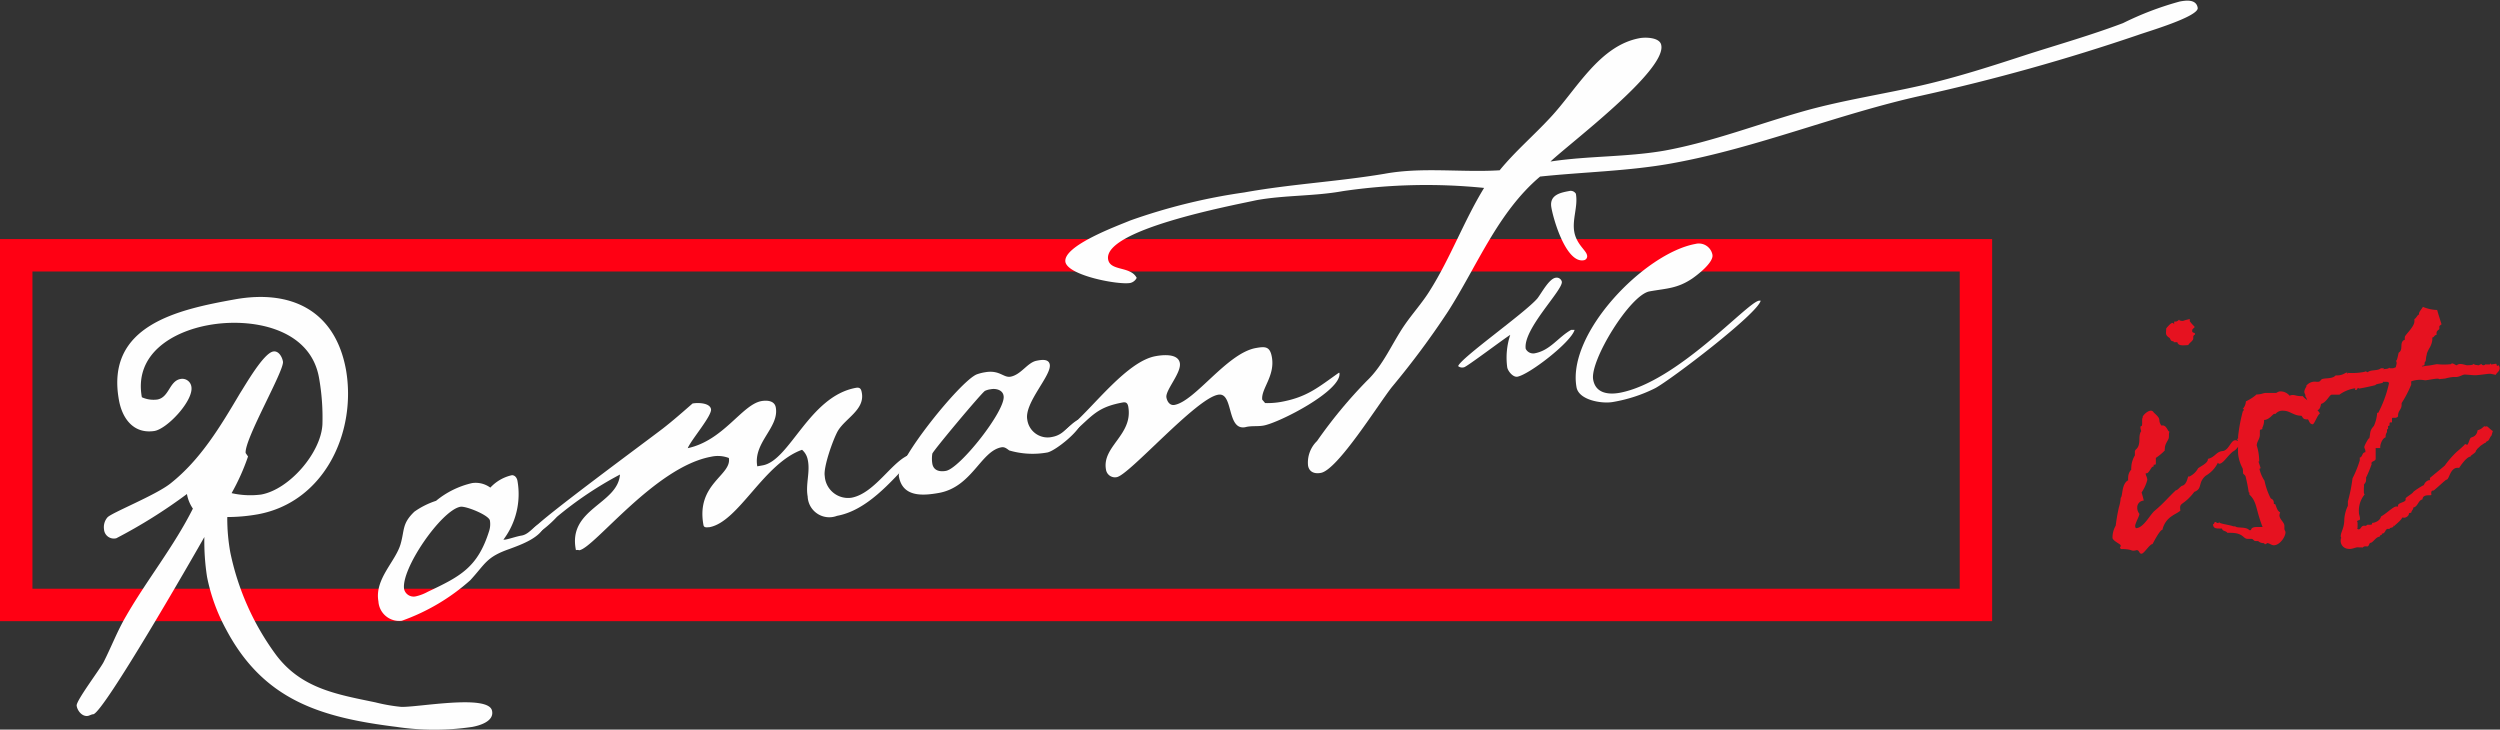
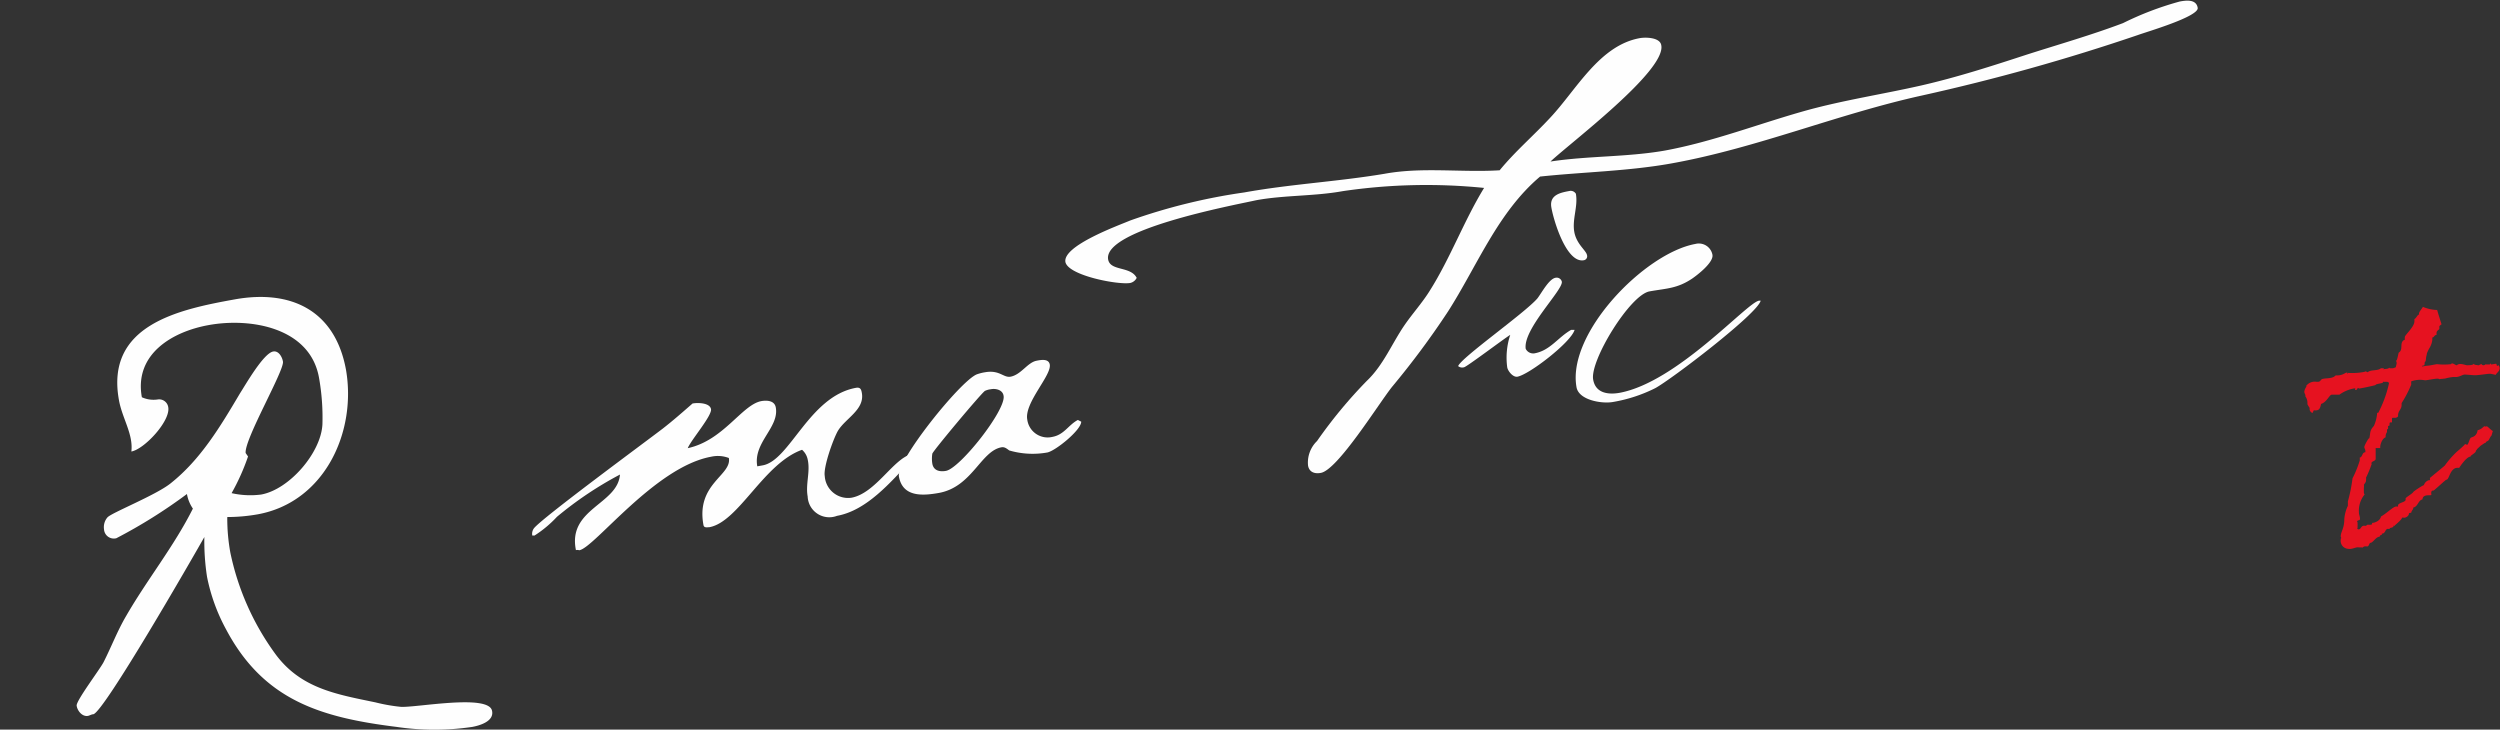
<svg xmlns="http://www.w3.org/2000/svg" width="231.22" height="67.48" viewBox="0 0 231.22 67.48">
  <rect x="0" y="0" width="231.22" height="67.48" fill="#333333" stroke="none" />
  <defs>
    <style>.cls-1{fill:#ff0013;}.cls-2{fill:#fefefe;}.cls-3{fill:#e61220;}</style>
  </defs>
  <title>fig_role_midtext04</title>
  <g id="fig_role_midtext04" data-name="fig_role_midtext04">
    <g id="fig_role_midtxt04" data-name="fig_role_midtxt04">
-       <path class="cls-1" d="M181.25,25.11V54.45H3V25.11H181.25m3-3H0V57.45H184.25V22.11Z" />
-       <path class="cls-2" d="M43.68,67.23a23.87,23.87,0,0,1-7,0c-7-.87-12.28-2.45-15.76-9a17.13,17.13,0,0,1-1.77-4.87,21.59,21.59,0,0,1-.25-3.69C17.76,51.69,9.59,65.89,8.63,66.06c-.15,0-.34.12-.49.15-.55.1-1-.5-1.05-.95s2.1-3.29,2.48-4c.73-1.43,1.29-2.93,2.12-4.33,1.94-3.36,4.4-6.4,6.15-9.89a3.41,3.41,0,0,1-.55-1.35,48.06,48.06,0,0,1-6.53,4.09.91.91,0,0,1-1.14-.83,1.38,1.38,0,0,1,.32-1.1c.39-.43,4.46-2.05,5.82-3.13,2.81-2.22,4.64-5.31,6.43-8.33.53-.82,2.18-3.72,3.08-3.88.51-.09.83.52.9.93.15.8-3.58,7.19-3.45,8.46l.22.32a20.1,20.1,0,0,1-1.52,3.39,7.85,7.85,0,0,0,2.73.13c2.61-.47,5.53-3.86,5.67-6.48a20.94,20.94,0,0,0-.32-4.35c-.84-4.63-6.35-5.55-10.22-4.84-3.37.61-6.88,2.7-6.16,6.67a2.6,2.6,0,0,0,1.44.21c1.1-.21,1.09-1.71,2.14-1.9a.85.85,0,0,1,1,.71c.23,1.26-2.2,3.88-3.41,4.1C12.34,40.16,11.3,38.69,11,37c-1.26-6.93,5.49-8.37,10.71-9.31S31,28.72,32,34.2c1,5.78-2,12.25-8.17,13.37a16.31,16.31,0,0,1-2.81.25,17.75,17.75,0,0,0,.28,3.27,24.23,24.23,0,0,0,4.15,9.37c2.34,3.21,5.66,3.75,9.27,4.5a16.18,16.18,0,0,0,2.31.41c1.32.12,8.19-1.23,8.48.38C45.71,66.71,44.38,67.1,43.68,67.23Z" />
-       <path class="cls-2" d="M47.13,50.77c-2.15.75-2.2,1.33-3.63,2.89a19.09,19.09,0,0,1-6.33,3.75A1.92,1.92,0,0,1,35,55.62c-.37-2.06,1.57-3.66,2.05-5.3.38-1.32.12-1.89,1.28-3a7.47,7.47,0,0,1,2-1,8.07,8.07,0,0,1,3.33-1.64,2.29,2.29,0,0,1,1.69.42,3.85,3.85,0,0,1,2-1.15c.3,0,.47.28.51.53a7,7,0,0,1-1.3,5.43l.16,0c.5-.09,1-.29,1.54-.38.8-.15,1.2-1.1,2-1.19l.14.18C50.06,49.72,48.2,50.37,47.13,50.77Zm-4.55-3.9c-1.76.32-5.54,5.79-5.2,7.64a.91.91,0,0,0,1.1.64,4.17,4.17,0,0,0,1.07-.41c3-1.42,4.62-2.24,5.68-5.6a2.07,2.07,0,0,0,.08-1C45.21,47.64,43.08,46.78,42.58,46.87Z" />
+       <path class="cls-2" d="M43.68,67.23a23.87,23.87,0,0,1-7,0c-7-.87-12.28-2.45-15.76-9a17.13,17.13,0,0,1-1.77-4.87,21.59,21.59,0,0,1-.25-3.69C17.76,51.69,9.59,65.89,8.63,66.06c-.15,0-.34.12-.49.15-.55.1-1-.5-1.05-.95s2.1-3.29,2.48-4c.73-1.43,1.29-2.93,2.12-4.33,1.94-3.36,4.4-6.4,6.15-9.89a3.41,3.41,0,0,1-.55-1.35,48.06,48.06,0,0,1-6.53,4.09.91.91,0,0,1-1.14-.83,1.38,1.38,0,0,1,.32-1.1c.39-.43,4.46-2.05,5.82-3.13,2.81-2.22,4.64-5.31,6.43-8.33.53-.82,2.18-3.72,3.08-3.88.51-.09.83.52.9.93.15.8-3.58,7.19-3.45,8.46l.22.32a20.1,20.1,0,0,1-1.52,3.39,7.85,7.85,0,0,0,2.73.13c2.61-.47,5.53-3.86,5.67-6.48a20.94,20.94,0,0,0-.32-4.35c-.84-4.63-6.35-5.55-10.22-4.84-3.37.61-6.88,2.7-6.16,6.67a2.6,2.6,0,0,0,1.44.21a.85.85,0,0,1,1,.71c.23,1.26-2.2,3.88-3.41,4.1C12.34,40.16,11.3,38.69,11,37c-1.26-6.93,5.49-8.37,10.71-9.31S31,28.72,32,34.2c1,5.78-2,12.25-8.17,13.37a16.31,16.31,0,0,1-2.81.25,17.75,17.75,0,0,0,.28,3.27,24.23,24.23,0,0,0,4.15,9.37c2.34,3.21,5.66,3.75,9.27,4.5a16.18,16.18,0,0,0,2.31.41c1.32.12,8.19-1.23,8.48.38C45.71,66.71,44.38,67.1,43.68,67.23Z" />
      <path class="cls-2" d="M84.27,42.58c-1.88,2-4.09,4.63-6.86,5.13a2,2,0,0,1-2.71-1.79c-.21-1.15.26-2.28,0-3.43a1.61,1.61,0,0,0-.52-.89c-3.56,1.27-5.85,6.66-8.57,7.16-.2,0-.5.09-.55-.21-.7-3.82,2.64-4.58,2.35-6.19a2.82,2.82,0,0,0-1.63-.12c-5.18.94-10.78,8.39-12.19,8.65,0,0-.27-.06-.32,0-.8-3.85,3.86-4.23,4.07-7a33.55,33.55,0,0,0-5.83,3.91,10.69,10.69,0,0,1-2.07,1.73h-.21a.85.85,0,0,1,.14-.65C50,48,59.71,40.86,61.31,39.63c.95-.74,1.85-1.53,2.74-2.31.46-.09,1.6-.08,1.71.52s-1.87,2.88-2.15,3.61c3.3-.71,5-4,6.79-4.35.5-.09,1.23-.07,1.35.58.34,1.86-2.11,3.24-1.71,5.45l.5-.09c2.52-.45,4.3-6.38,8.62-7.17.4-.07.49.12.55.47.28,1.56-1.54,2.36-2.22,3.52-.43.75-1.36,3.36-1.21,4.17a2.16,2.16,0,0,0,2.49,2C81,45.6,82.63,42.41,84.31,42l.14.18A.77.77,0,0,1,84.27,42.58Z" />
      <path class="cls-2" d="M96.86,41.85a7.7,7.7,0,0,1-3.52-.19c-.23-.17-.42-.34-.72-.29-1.91.35-2.71,3.66-5.78,4.22-1.51.27-3.35.4-3.7-1.51-.26-1.46,5.71-8.88,7.21-9.46a4.13,4.13,0,0,1,.75-.19c1.35-.24,1.7.52,2.36.41,1-.19,1.57-1.33,2.43-1.48.4-.08,1.1-.2,1.2.35.19,1-2.37,3.54-2.08,5.1a1.9,1.9,0,0,0,2.31,1.6c1.11-.2,1.47-1.09,2.37-1.57L100,39C100,39.78,97.61,41.71,96.86,41.85ZM91.64,36a1.74,1.74,0,0,0-.54.15c-.29.15-4.85,5.6-4.87,5.81a2.89,2.89,0,0,0,0,.93c.12.66.71.76,1.26.66,1.31-.24,5.57-5.64,5.33-6.94C92.74,36.05,92.09,35.91,91.64,36Z" />
-       <path class="cls-2" d="M116.86,39.36c-.55.1-1.13,0-1.69.15-1.75.32-1.06-3.29-2.52-3-2.06.37-8.2,7.41-9.36,7.62a.84.84,0,0,1-1-.7c-.39-2.16,2.53-3.21,2.06-5.83-.06-.3-.19-.43-.49-.38-2.36.43-2.79,1.19-4.49,2.69-.4.38-.92.68-1.31,1.07l-.22-.07c0-.2-.07-.35.11-.48a5.11,5.11,0,0,1,1.25-1.16c2-1.72,5.06-5.86,7.68-6.33.65-.12,2.07-.27,2.24.63s-1.36,2.53-1.24,3.19c.06.35.3.77.75.69,1.91-.35,4.84-4.77,7.51-5.26.85-.15,1.31-.18,1.49.82.32,1.76-1,2.93-.89,3.95l.27.32a7.27,7.27,0,0,0,1.48-.11c2.41-.44,3.44-1.36,5.33-2.69l.06,0C124.16,36.11,118.32,39.1,116.86,39.36Z" />
      <path class="cls-2" d="M197.73,3.24a188.36,188.36,0,0,1-20,5.6c-7.79,1.72-15.22,4.84-23.06,6.26-4,.73-8.16.8-12.23,1.23-3.92,3.31-5.82,8.27-8.53,12.5a76.67,76.67,0,0,1-5.13,6.91c-1.23,1.52-5.08,7.77-6.64,8-.55.1-1.05-.07-1.16-.67a2.77,2.77,0,0,1,.83-2.28,43.81,43.81,0,0,1,4.6-5.56c1.55-1.47,2.33-3.48,3.52-5.2.74-1.07,1.65-2.07,2.33-3.18,1.89-3,3.14-6.43,5-9.47a53,53,0,0,0-13.08.3c-2.66.48-5.39.36-8,.84C114,19,102,21.24,102.49,24c.2,1.1,2.08.6,2.64,1.7a.88.88,0,0,1-.59.47c-1.1.2-5.73-.68-6-1.93-.28-1.51,4.89-3.38,6-3.85a54.37,54.37,0,0,1,10.53-2.59c4.33-.78,8.66-1,13-1.73,3.52-.64,7.09-.1,10.63-.32,1.45-1.77,3.16-3.22,4.72-4.91,2.39-2.56,4.51-6.63,8.23-7.31.55-.1,1.9-.08,2,.67.43,2.36-8.4,9-10.25,10.74,3.48-.53,7-.4,10.5-1,4.53-.82,8.84-2.53,13.29-3.76,3.46-.94,6.95-1.47,10.44-2.26,3.34-.76,6.62-1.82,9.86-2.88,2.94-.94,5.95-1.8,8.86-2.9a28.76,28.76,0,0,1,5.25-2c.6-.11,1.52-.23,1.66.58S198.55,2.94,197.73,3.24Z" />
      <path class="cls-2" d="M140.34,34.84c-.41.07-.88-.52-.94-.87a6.72,6.72,0,0,1,.28-3c-.6.37-4.08,3-4.28,3a.59.59,0,0,1-.54-.11c.28-.78,6.17-4.91,7.33-6.26.38-.49,1.07-1.81,1.68-1.91a.49.49,0,0,1,.58.36c.14.75-3.61,4.39-3.34,6.21a.77.77,0,0,0,.81.42c1.46-.26,2.17-1.48,3.39-2.17l.32,0C145.31,31.65,141.44,34.64,140.34,34.84Zm6.14-10.77c-1.61.29-2.8-3.7-3-4.9s.95-1.37,1.75-1.52a.57.57,0,0,1,.52.27c.21,1.16-.35,2.35-.15,3.51s1.1,1.72,1.18,2.17A.37.37,0,0,1,146.48,24.07Z" />
      <path class="cls-2" d="M153.09,35.9a13.87,13.87,0,0,1-3.92,1.28c-1,.18-3.14-.16-3.36-1.36-.91-5,6.31-12.41,11-13.26a1.28,1.28,0,0,1,1.57,1c.13.7-1.37,1.86-1.88,2.21-1.39.93-2.38.9-3.94,1.18-1.81.33-5.53,6.41-5.21,8.16.22,1.26,1.39,1.41,2.45,1.22,5.33-1,11.73-8.31,12.88-8.52.05,0,.11,0,.16,0C162.58,29,154.56,35.11,153.09,35.9Z" />
-       <path class="cls-3" d="M214.58,38.24c-.23.1-.47.86-.66,1-.3,0-.33-.26-.46-.46a.38.38,0,0,1-.2,0c-.3,0-.33-.33-.43-.33-.69,0-1.05-.46-1.62-.46a.83.83,0,0,0-.75.29h-.13c-.1,0-.47.56-.93.56V39a1.73,1.73,0,0,1-.16.56v.07c0,.16-.23,0-.23.23,0,.06,0,.06,0,.06h0c0,.1,0,.2,0,.27,0,.43-.26.59-.29,1a5,5,0,0,1,.23,1.49s-.07,0-.07,0,.2.59.2.62-.1,0-.1.1a3.28,3.28,0,0,0,.46,1.06,6.45,6.45,0,0,0,.56,1.61c.13.13.23.07.3.36,0,0,0,.1,0,.14s.06.06.13.06c.13.27.16.6.46.76a.92.92,0,0,0-.07.26c0,.4.46.63.46,1v.26c0,.13.1.2.1.33,0,.4-.52,1.19-1.08,1.19-.23,0-.4-.2-.63-.2a.21.21,0,0,1-.16.1c-.1,0,0,0-.14-.1a.1.1,0,0,1-.06,0,.71.71,0,0,1-.46-.19h-.23c-.2,0-.2-.2-.4-.2h-.33c-.46,0-.36-.56-1.61-.56H206c-.1-.2-.46-.13-.49-.4-.13,0-.23,0-.33,0-.33,0-.5-.1-.5-.4.14,0,.1-.2.2-.2s.13.1.27.1,0-.1.09-.1c0,.17.86.23,1.32.4h.17c.19.2,1,0,1.31.36h.07c.2,0-.07-.3.69-.3.13,0,.3,0,.4,0h.06c-.65-1.65-.49-2.31-1.22-3v-.2a.1.1,0,0,1-.06,0,14.74,14.74,0,0,0-.3-1.51.76.76,0,0,0-.2-.2c-.06-.17,0-.4-.09-.56A3.66,3.66,0,0,1,207,42a5.31,5.31,0,0,1,0-.69,1.36,1.36,0,0,1-.49.46c-.5.4-.86,1.06-1.22,1.12-.07,0-.1,0-.16-.1A2.79,2.79,0,0,1,204,44c-.76.66-.26,1.19-1.05,1.49-1.06,1.38-1.42.89-1.29,1.74-.19.17-.72.43-.72.46A2,2,0,0,0,200,49c-.26,0-.92,1.35-.92,1.32-.26,0-.76.86-1,.89s-.2-.33-.46-.33c-.63.16-.23-.1-1.48-.1,0-.06-.07-.1-.07-.13s.07-.07.07-.2-.76-.43-.76-.72a2.22,2.22,0,0,1,.3-1.12,16.48,16.48,0,0,1,.29-1.68,3.77,3.77,0,0,0,.17-.89c.2-.14.06-1.29.69-1.62a1,1,0,0,1,0-.26,1.08,1.08,0,0,1,.29-.73.9.9,0,0,1,0-.23,2.31,2.31,0,0,1,.33-1.08c0-.1,0-.2,0-.33,0-.33.42-.17.42-1.19,0-.59.17-.72.17-.72s-.17-.47,0-.47,0-.75.16-.82c-.2,0,.69-1,1-.43.83.73.3.59.69,1.19.07,0,.1,0,.14,0,.36,0,.46.57.62.57-.1.26,0,.46-.1.69s-.33.49-.33.89a.28.28,0,0,0,0,.16,4.93,4.93,0,0,1-.83.69c0,.14,0,.27,0,.43s0,.2-.14.2a.1.1,0,0,0-.06,0c0,.13,0,.19-.1.19s-.36.6-.53.6-.1,0-.1.1.14.29.14.52a3.75,3.75,0,0,1-.53,1.16,6.93,6.93,0,0,1,.2.75.62.62,0,0,0-.6.63.86.86,0,0,0,.2.59c0,.23-.43.93-.39,1.16s.09.16.16.16c.66-.1,1.22-1.25,1.65-1.61.79-.66,1.12-1.09,1.94-1.88.2,0,.46-.43.63-.43.33-.13.43-.53.52-.86a.19.19,0,0,0,.14,0,1.77,1.77,0,0,0,.75-.7c0-.13,1-.49.93-.92.69-.16.75-.66,1.35-.72s.76-1,1.18-1a.25.25,0,0,1,.2.06l.07-.06s-.1-.07-.1-.1a.26.26,0,0,1,.1-.07v-.2a15.13,15.13,0,0,1,.43-2.3s.09-.07.09-.17-.09,0-.09-.06a1.15,1.15,0,0,0,.29-.7,4.14,4.14,0,0,0,1-.65.29.29,0,0,0,.17,0c.23,0,.46-.13.69-.13s.36,0,.53,0,.16,0,.26,0h.13c.07,0,.2-.14.4-.14a1.09,1.09,0,0,1,.86.4.77.77,0,0,1,.26-.07c.23,0,.43.1.69.1a.74.74,0,0,0,.26,0c.37.46.93.59.93.69v.13c0,.07.52.5.66.79Zm-11.6-8c-.07.16-.23.13-.23.36s.23.13.26.26-.13.1-.16.27v.16c0,.23-.3.36-.47.63-.32,0-.92.13-1-.27h-.3c-.1,0,0-.09-.07-.09s-.19,0-.26-.14-.07-.16-.13-.19c-.4-.27-.27-.43-.27-.86,0,0,.4-.5.56-.5s.07,0,.14.1,0-.23.06-.23h.13a.43.43,0,0,0,.3-.19c0,.09.13.13.36.13a4.11,4.11,0,0,1,.63-.17s0,0,0,.07v.13a3.38,3.38,0,0,0,.4.46Z" />
      <path class="cls-3" d="M221.86,32.61c.46-.27,0-1,.56-1.19a1,1,0,0,1,0-.26c0-.17.88-.93.88-1.42a1,1,0,0,0,0-.23c.2-.1.23-.33.43-.43V29c0-.16.26-.43.36-.62a3.59,3.59,0,0,0,1.32.29c.07.3.4,1.29.4,1.32s-.2.13-.2.2,0,.16,0,.23-.26.13-.26.39c0,.07,0,.14,0,.17-.23,0-.2.23-.39.23h0c0,.1,0,.16,0,.23a1.86,1.86,0,0,1-.27.76s-.33.59-.23.62c-.1.07-.07.63-.16.63s0,.36-.14.36h-.09a.63.63,0,0,1-.07.1,3.69,3.69,0,0,1,.66-.1l.72-.13a5.83,5.83,0,0,0,1.32,0c.07-.2.4.1.5.1s.06-.07.13-.07c.26-.13.72.07.82.07s0,0,.07,0,.56,0,.56-.14c.1.14.26.1.39.14s.17-.1.36-.1c0,0,0,.1.17.1s.07-.1.26-.07h.27c.1,0,.1-.1.16-.1a.41.41,0,0,1,0,.1c.07,0,.43-.07.47-.07s.06.2.09.2a.12.12,0,0,0,.1-.06c.07,0,.14.16.14.26,0,.3-.24.4-.37.63l-.46-.1c-.36,0-.53.06-1.32.13-.13,0-.19,0-.26,0l-.79-.06c-.26,0-.5.23-.86.23l-.26,0a4.51,4.51,0,0,0-.73.14l-.56.06c0-.16-1.15.13-1.31.1a2.4,2.4,0,0,0-1.26.1,1.44,1.44,0,0,0,0,.23s0,0,0,0v.07a10.16,10.16,0,0,1-.89,1.71v.17c0,.43-.33.52-.33,1v.06a.33.33,0,0,1-.29.13c-.07,0-.13,0-.2,0s-.07.07-.07.13v.23c0,.07,0,.07,0,.07a1.57,1.57,0,0,0-.16,0c-.13,0,0,.32-.13.32h-.07a.15.15,0,0,0,0,.07c0,.1,0,.13,0,.2a.41.41,0,0,1-.1.06c0,.1,0,.17,0,.24a.71.71,0,0,0-.13.42v.07c-.29.07-.49.63-.49.82a.34.34,0,0,0,0,.17h-.07c-.13,0-.16,0-.26,0h-.1v.17c0,.23,0,.39,0,.62v.2c0,.2-.26.2-.36.33s0,.1,0,.13,0,0,0,0a10.71,10.71,0,0,1-.53,1.29.82.82,0,0,1,0,.23c0,.2-.1.26-.2.43a.59.59,0,0,1,0,.26c0,.17,0,.26,0,.43a.28.28,0,0,0,.07.2,2.38,2.38,0,0,0-.53,1.64c0,.24.1.4.1.6s-.13.1-.23.2,0,.06,0,.13a3.78,3.78,0,0,1,0,.56c-.07.06.06.1.1.1.26,0,.19-.4.62-.33h.1c0-.2.46,0,.53-.17,0,0,0-.1,0-.1.3,0,.76-.23.82-.59.56-.3,1.19-1,1.48-.92h.1v-.13c.07-.24.7-.27.7-.5v-.13c0-.07.65-.46.69-.56s.92-.66,1-.66a.7.7,0,0,1,.46-.46s.06,0,.1,0a.1.1,0,0,0,0-.06V44.2s1.32-1.08,1.38-1.15a8.49,8.49,0,0,1,1.12-1.28s.83-.7.73-.7a.6.6,0,0,1,.2.07c.13,0,.23-.59.36-.66s.53-.1.62-.69c.43-.1.56-.4.66-.36s.14,0,.2,0,.46.43.56.43c-.06.06-.1.46-.2.49-.26.43-.1.33-.46.53,0,.13-.1.07-.16.13l-.3.2-.36.33c0,.06-.1.13-.13.2.13,0-.23.26-.37.36s-.06.16-.09.13c-.4,0-1.06,1.05-1.06,1.05-.86-.16-.89,1.13-1.19,1.09-.06,0-1.12,1-1.18,1s-.17,0-.2.13,0,.13,0,.26-.79-.13-.82.43c-.4.07-.4.66-.86.76,0,0,0,.06,0,.1s-.17.23-.17.33-.23,0-.23.16-.29.4-.52.33c0,0-.1,0-.1,0-.07.26-.76.76-.73.79s0,0-.06-.07v.07c-.07.2-.37.1-.37.26-.06,0-.06,0-.1,0-.33-.07-.26.46-.62.43,0,.06,0,.06,0,.1s-.17,0-.2.19c-.36,0-.63.6-.89.57-.1.13-.13.39-.33.32h-.1c-.23,0-.23.17-.33.1l-.26,0c-.27-.07-.63.2-1,.13a.74.74,0,0,1-.69-.85c0-.14.06-.14.06-.14s-.06-.1-.06-.16c0-.43.33-.73.33-1.58a3.42,3.42,0,0,1,.33-1.25c0-.07,0-.24,0-.33s0,0,0-.07h0a14.72,14.72,0,0,0,.43-2.14,10.25,10.25,0,0,0,.66-1.62.83.83,0,0,0,0-.29c.3-.07.2-.5.53-.5v-.1c0-.19-.1-.26-.1-.39s.43-.92.46-.79c.13-.53,0-.69.43-1.16a3.65,3.65,0,0,0,.3-1.21s.06,0,.1,0a10.89,10.89,0,0,0,.95-2.54l.07-.33h0c0,.17-.13,0-.19,0s-.1,0-.23,0a.2.2,0,0,1-.1,0h-.07v.07c0,.06-.62.13-.66.2s0,0-.1.06h0c-.33.07-.69.17-1.45.3h0s-.07-.07-.1-.07-.07.2-.2.2,0-.16-.06-.16a3.32,3.32,0,0,0-1.45.59h-.1c-.27,0-.37,0-.6,0s-.46.69-1,.86c-.1.56-.27.62-.63.59-.13,0-.07.26-.2.23a.4.4,0,0,1-.23-.33v-.13a3.19,3.19,0,0,1-.2-.33v-.17a1,1,0,0,0-.19-.56v-.1c0-.09-.1-.19-.1-.33a1,1,0,0,1,.19-.46v-.1a1,1,0,0,1,.93-.36h.16c.23,0,.23-.23.4-.26.36-.1.92,0,1.22-.33,0,0,.06,0,.16,0,.5,0,.73-.26.86-.26s0,.06.06.1,0-.07.07-.07a5.72,5.72,0,0,0,.72,0c.2,0,1-.1.89-.16s.1.06.2.1c.3-.27.92-.1,1.22-.37.1,0,.17,0,.23,0s.07,0,0,.1c.2-.07.43,0,.56-.17,0,.07.07.07.1.07h.17s0,0,.06,0a1.55,1.55,0,0,0,.27-.1c0-.16.16-.4,0-.59C221.73,33.4,221.82,32.61,221.86,32.61Z" />
    </g>
  </g>
</svg>